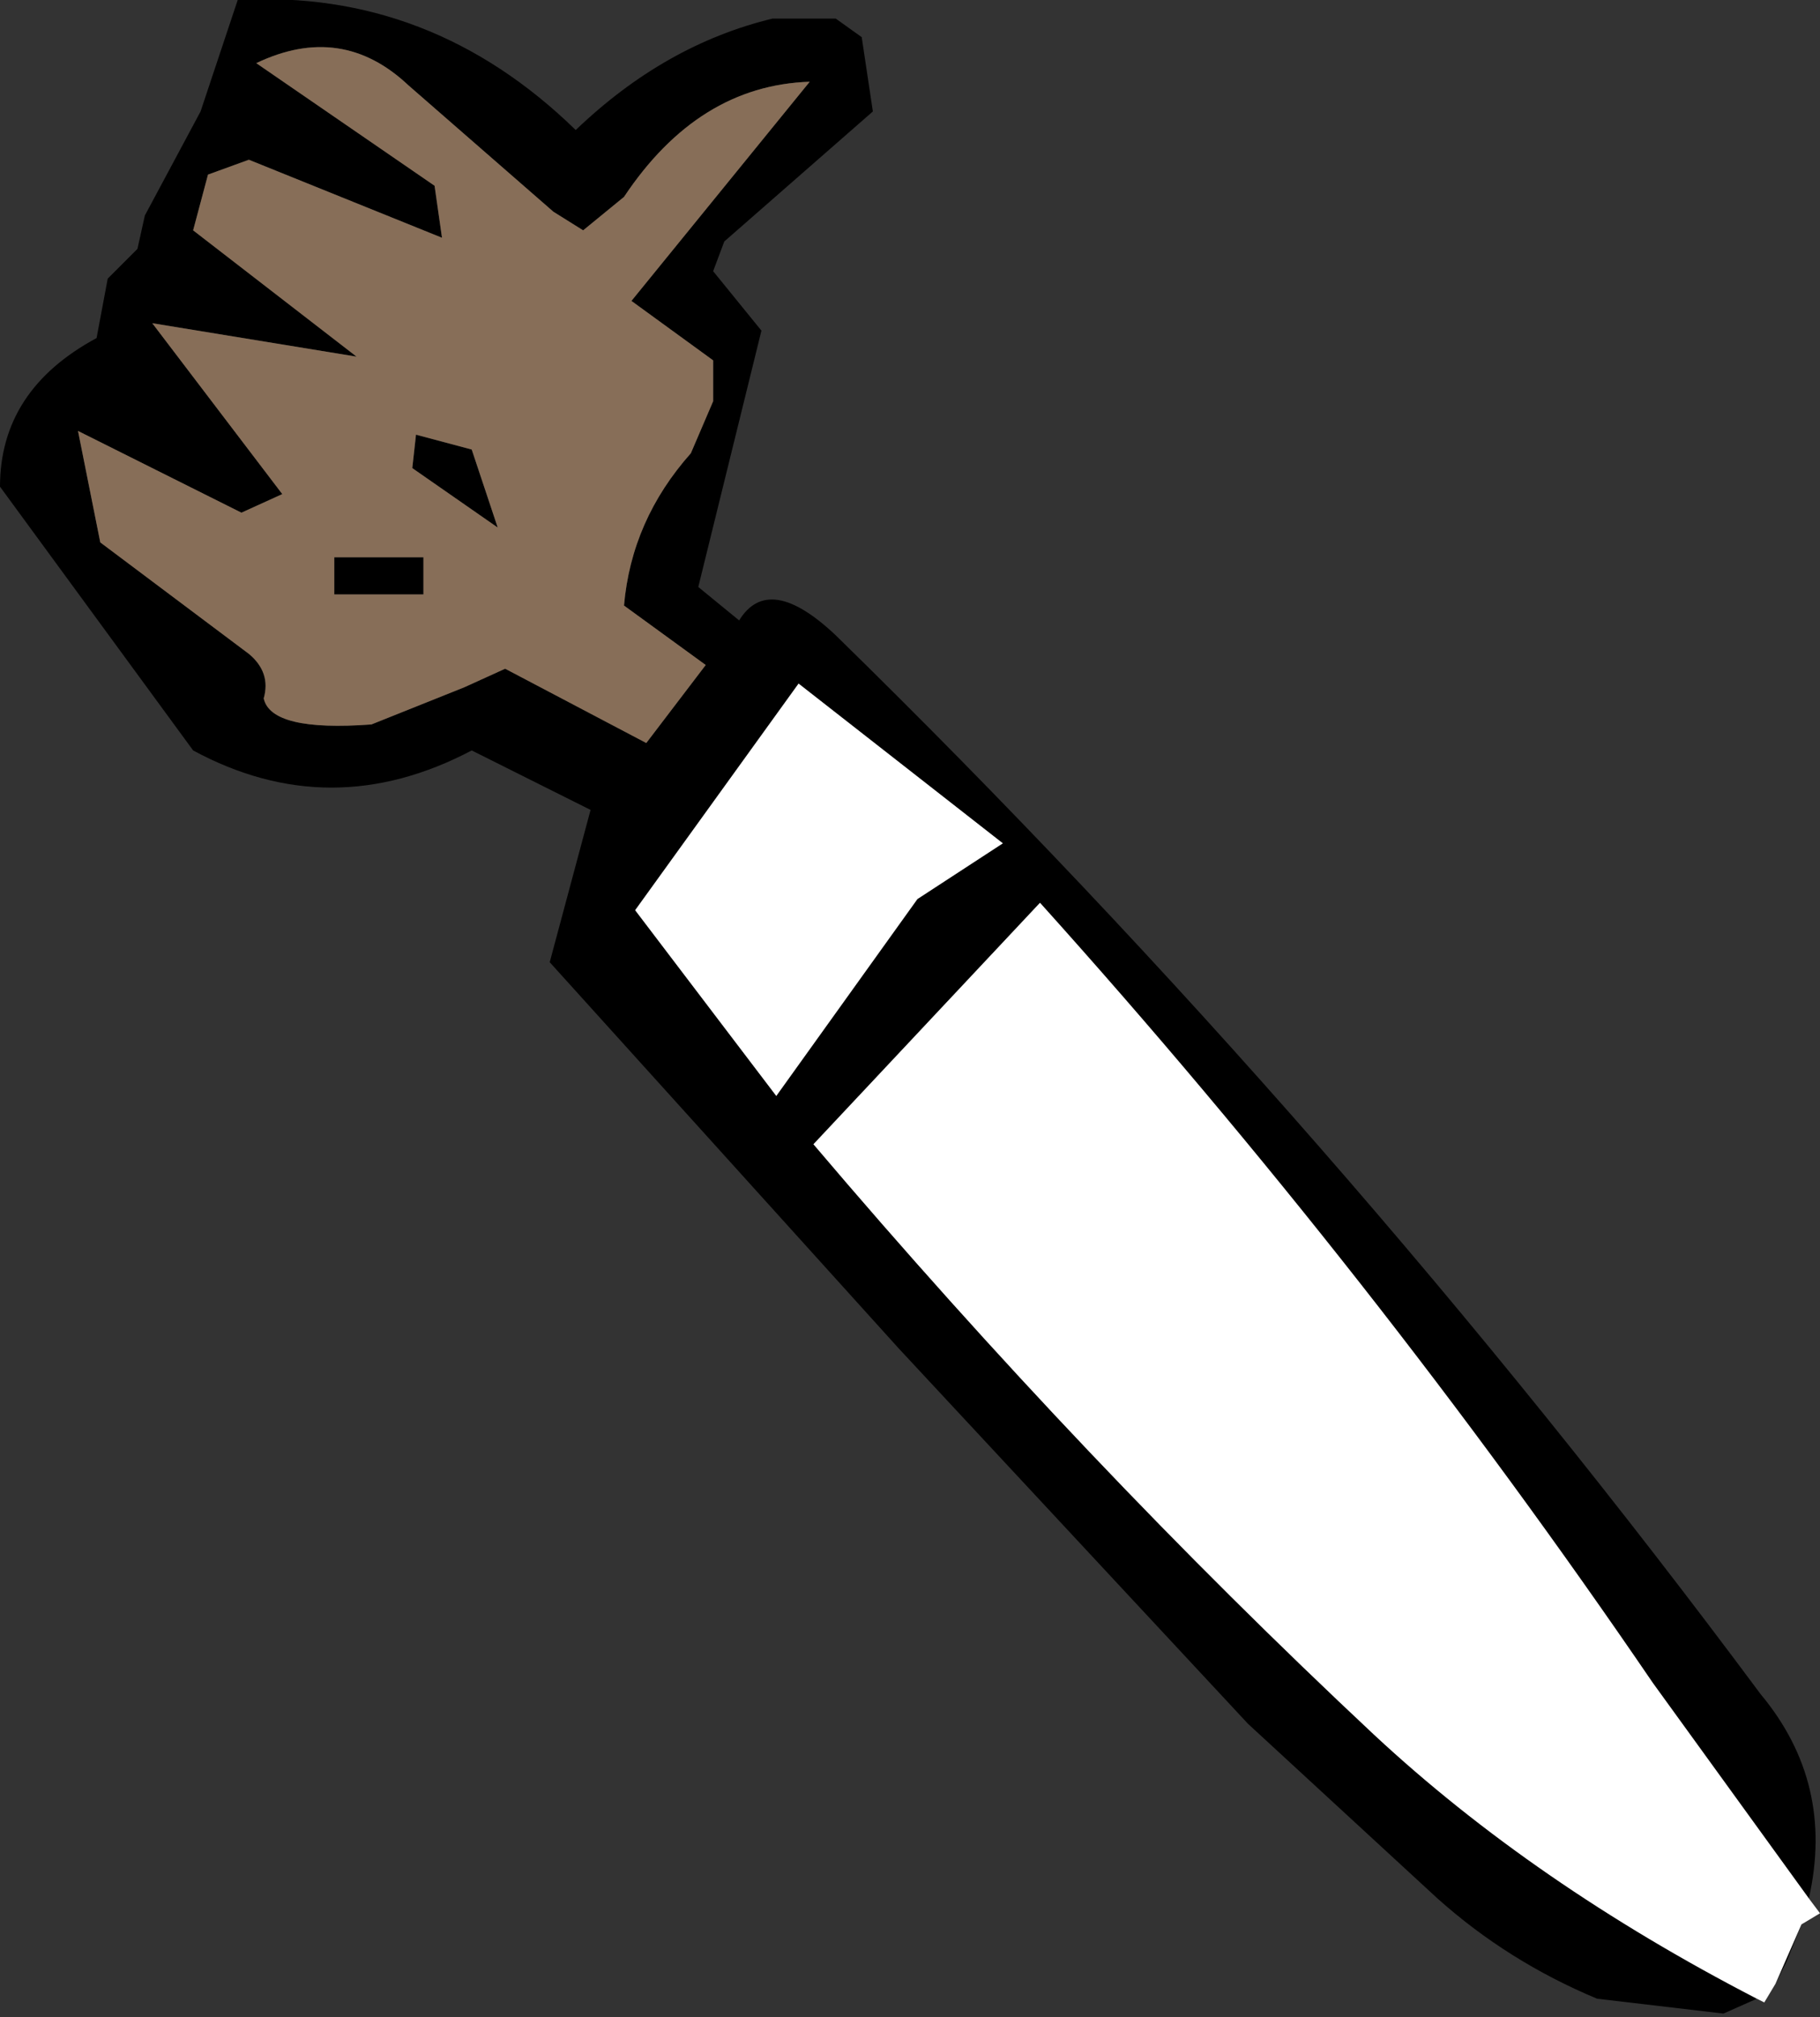
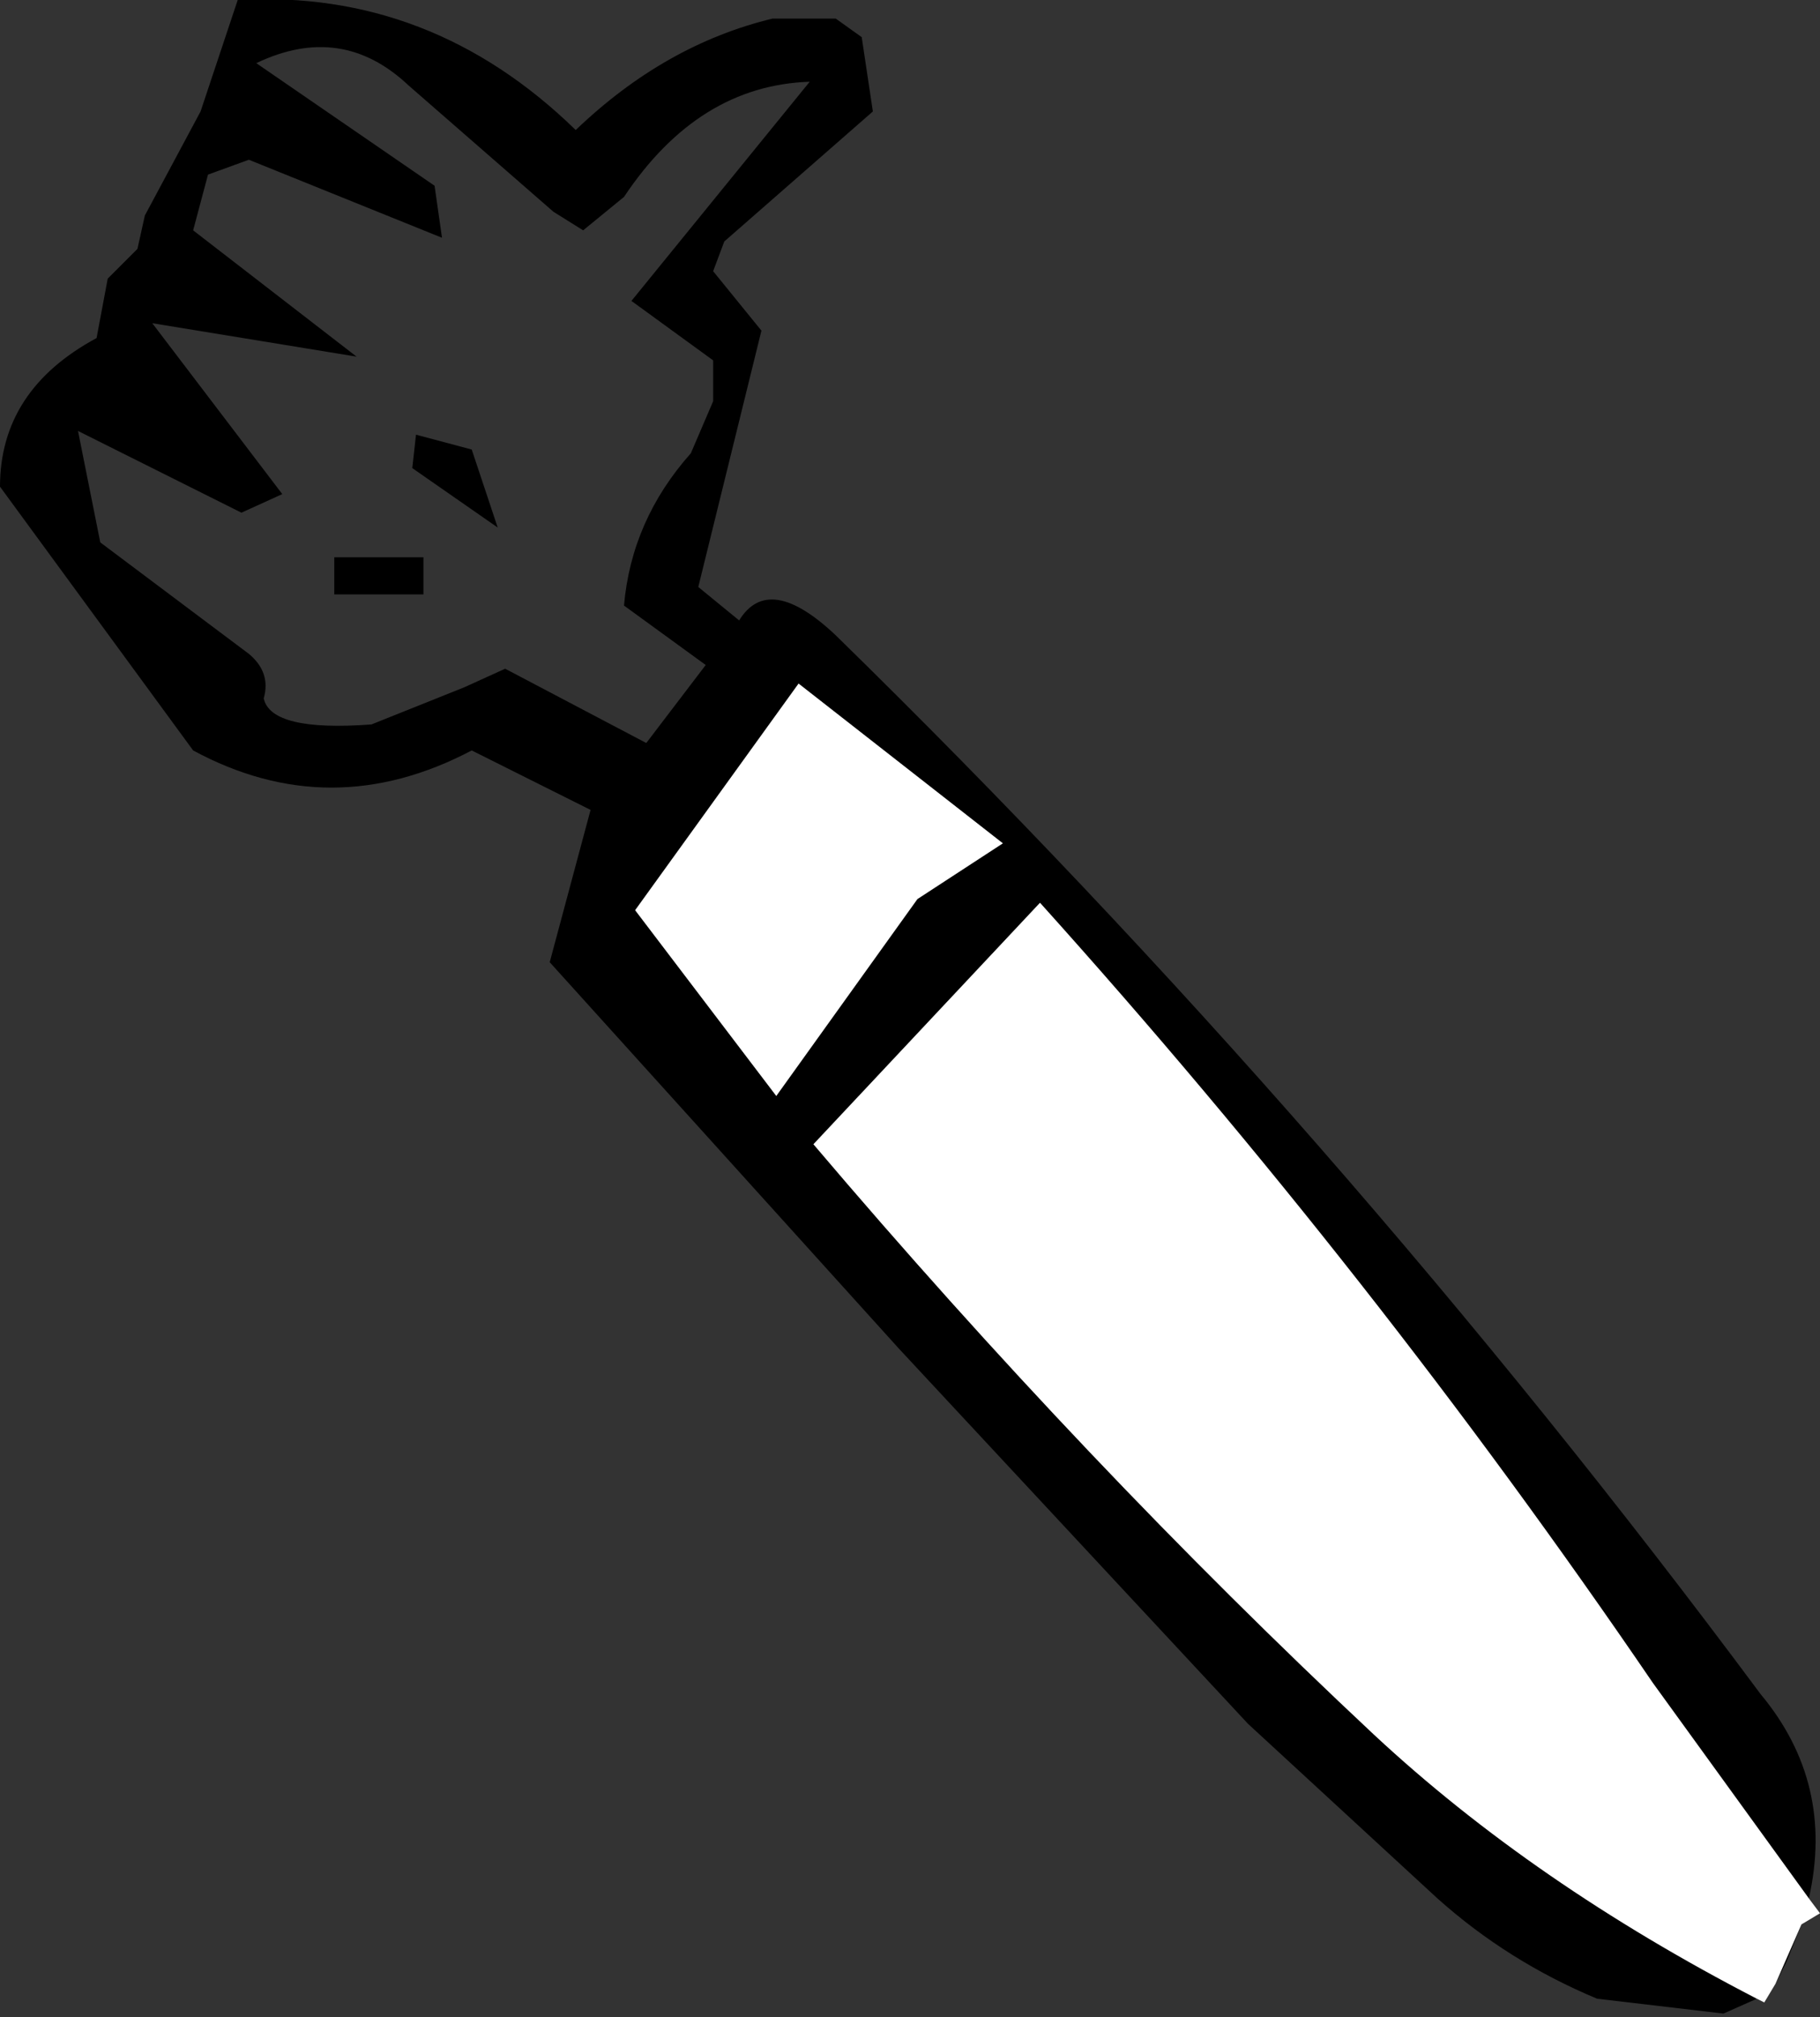
<svg xmlns="http://www.w3.org/2000/svg" height="27.15px" width="24.5px">
  <rect width="100%" height="100%" fill="#333333" stroke="none" />
  <g transform="matrix(1.0, 0.0, 0.0, 1.0, 22.15, 24.7)">
    <path d="M-21.1 -18.9 L-20.8 -17.4 -18.8 -15.9 Q-18.5 -15.65 -18.6 -15.3 -18.5 -14.85 -17.15 -14.95 L-15.9 -15.45 -15.35 -15.7 -13.45 -14.7 -12.65 -15.75 -13.75 -16.55 Q-13.65 -17.7 -12.85 -18.6 L-12.55 -19.3 -12.55 -19.85 -13.65 -20.65 -11.25 -23.6 Q-12.75 -23.55 -13.75 -22.05 L-14.3 -21.6 -14.7 -21.85 -16.65 -23.55 Q-17.55 -24.4 -18.7 -23.85 L-16.3 -22.2 -16.2 -21.5 -18.8 -22.55 -19.35 -22.35 -19.55 -21.6 -17.35 -19.9 -20.1 -20.35 -18.35 -18.05 -18.9 -17.8 -21.1 -18.9 M1.5 2.2 L1.05 2.4 -0.65 2.2 Q-1.85 1.7 -2.8 0.85 L-5.35 -1.5 -10.05 -6.55 -14.75 -11.75 -14.2 -13.8 -15.8 -14.6 Q-17.7 -13.6 -19.55 -14.6 L-22.15 -18.15 Q-22.15 -19.45 -20.85 -20.15 L-20.7 -20.95 -20.3 -21.35 -20.2 -21.8 -19.45 -23.2 -18.95 -24.7 Q-16.35 -24.85 -14.4 -22.95 -13.2 -24.1 -11.75 -24.45 L-10.9 -24.45 -10.55 -24.2 -10.4 -23.2 -12.4 -21.45 -12.55 -21.05 -11.9 -20.25 -12.75 -16.8 -12.2 -16.35 Q-11.8 -17.0 -10.9 -16.15 -4.1 -9.5 1.55 -1.9 2.55 -0.7 2.2 0.85 L0.1 -2.05 Q-3.65 -7.55 -8.15 -12.55 L-11.2 -9.3 Q-7.55 -5.0 -3.65 -1.35 -1.5 0.65 1.5 2.2 M2.1 1.2 L1.9 1.7 1.75 2.0 2.1 1.2 M-9.8 -12.6 L-8.65 -13.35 -11.4 -15.5 -13.6 -12.45 -11.7 -9.95 -9.8 -12.6 M-17.65 -17.2 L-16.45 -17.2 -16.45 -16.7 -17.65 -16.7 -17.65 -17.2 M-16.55 -18.85 L-15.8 -18.65 -15.45 -17.6 -16.6 -18.4 -16.55 -18.85" fill="#000000" fill-rule="evenodd" stroke="none" />
-     <path d="M-21.1 -18.9 L-18.9 -17.8 -18.35 -18.05 -20.1 -20.35 -17.35 -19.9 -19.55 -21.6 -19.35 -22.35 -18.8 -22.55 -16.2 -21.5 -16.3 -22.2 -18.7 -23.85 Q-17.55 -24.4 -16.65 -23.55 L-14.7 -21.85 -14.3 -21.6 -13.75 -22.05 Q-12.75 -23.55 -11.25 -23.6 L-13.65 -20.65 -12.55 -19.85 -12.55 -19.3 -12.85 -18.6 Q-13.65 -17.7 -13.75 -16.55 L-12.65 -15.75 -13.45 -14.7 -15.35 -15.7 -15.9 -15.45 -17.15 -14.95 Q-18.5 -14.85 -18.6 -15.3 -18.5 -15.65 -18.8 -15.9 L-20.8 -17.4 -21.1 -18.9 M-16.55 -18.85 L-16.6 -18.4 -15.45 -17.6 -15.8 -18.65 -16.55 -18.85 M-17.65 -17.2 L-17.65 -16.7 -16.45 -16.7 -16.45 -17.2 -17.65 -17.2" fill="#876e58" fill-rule="evenodd" stroke="none" />
    <path d="M2.2 0.85 L2.35 1.05 2.1 1.2 1.75 2.0 1.6 2.25 1.5 2.2 Q-1.5 0.65 -3.65 -1.35 -7.55 -5.0 -11.2 -9.3 L-8.15 -12.55 Q-3.65 -7.55 0.1 -2.05 L2.2 0.85 M-9.8 -12.6 L-11.7 -9.95 -13.6 -12.45 -11.4 -15.5 -8.65 -13.35 -9.8 -12.6" fill="#ffffff" fill-rule="evenodd" stroke="none" />
  </g>
</svg>